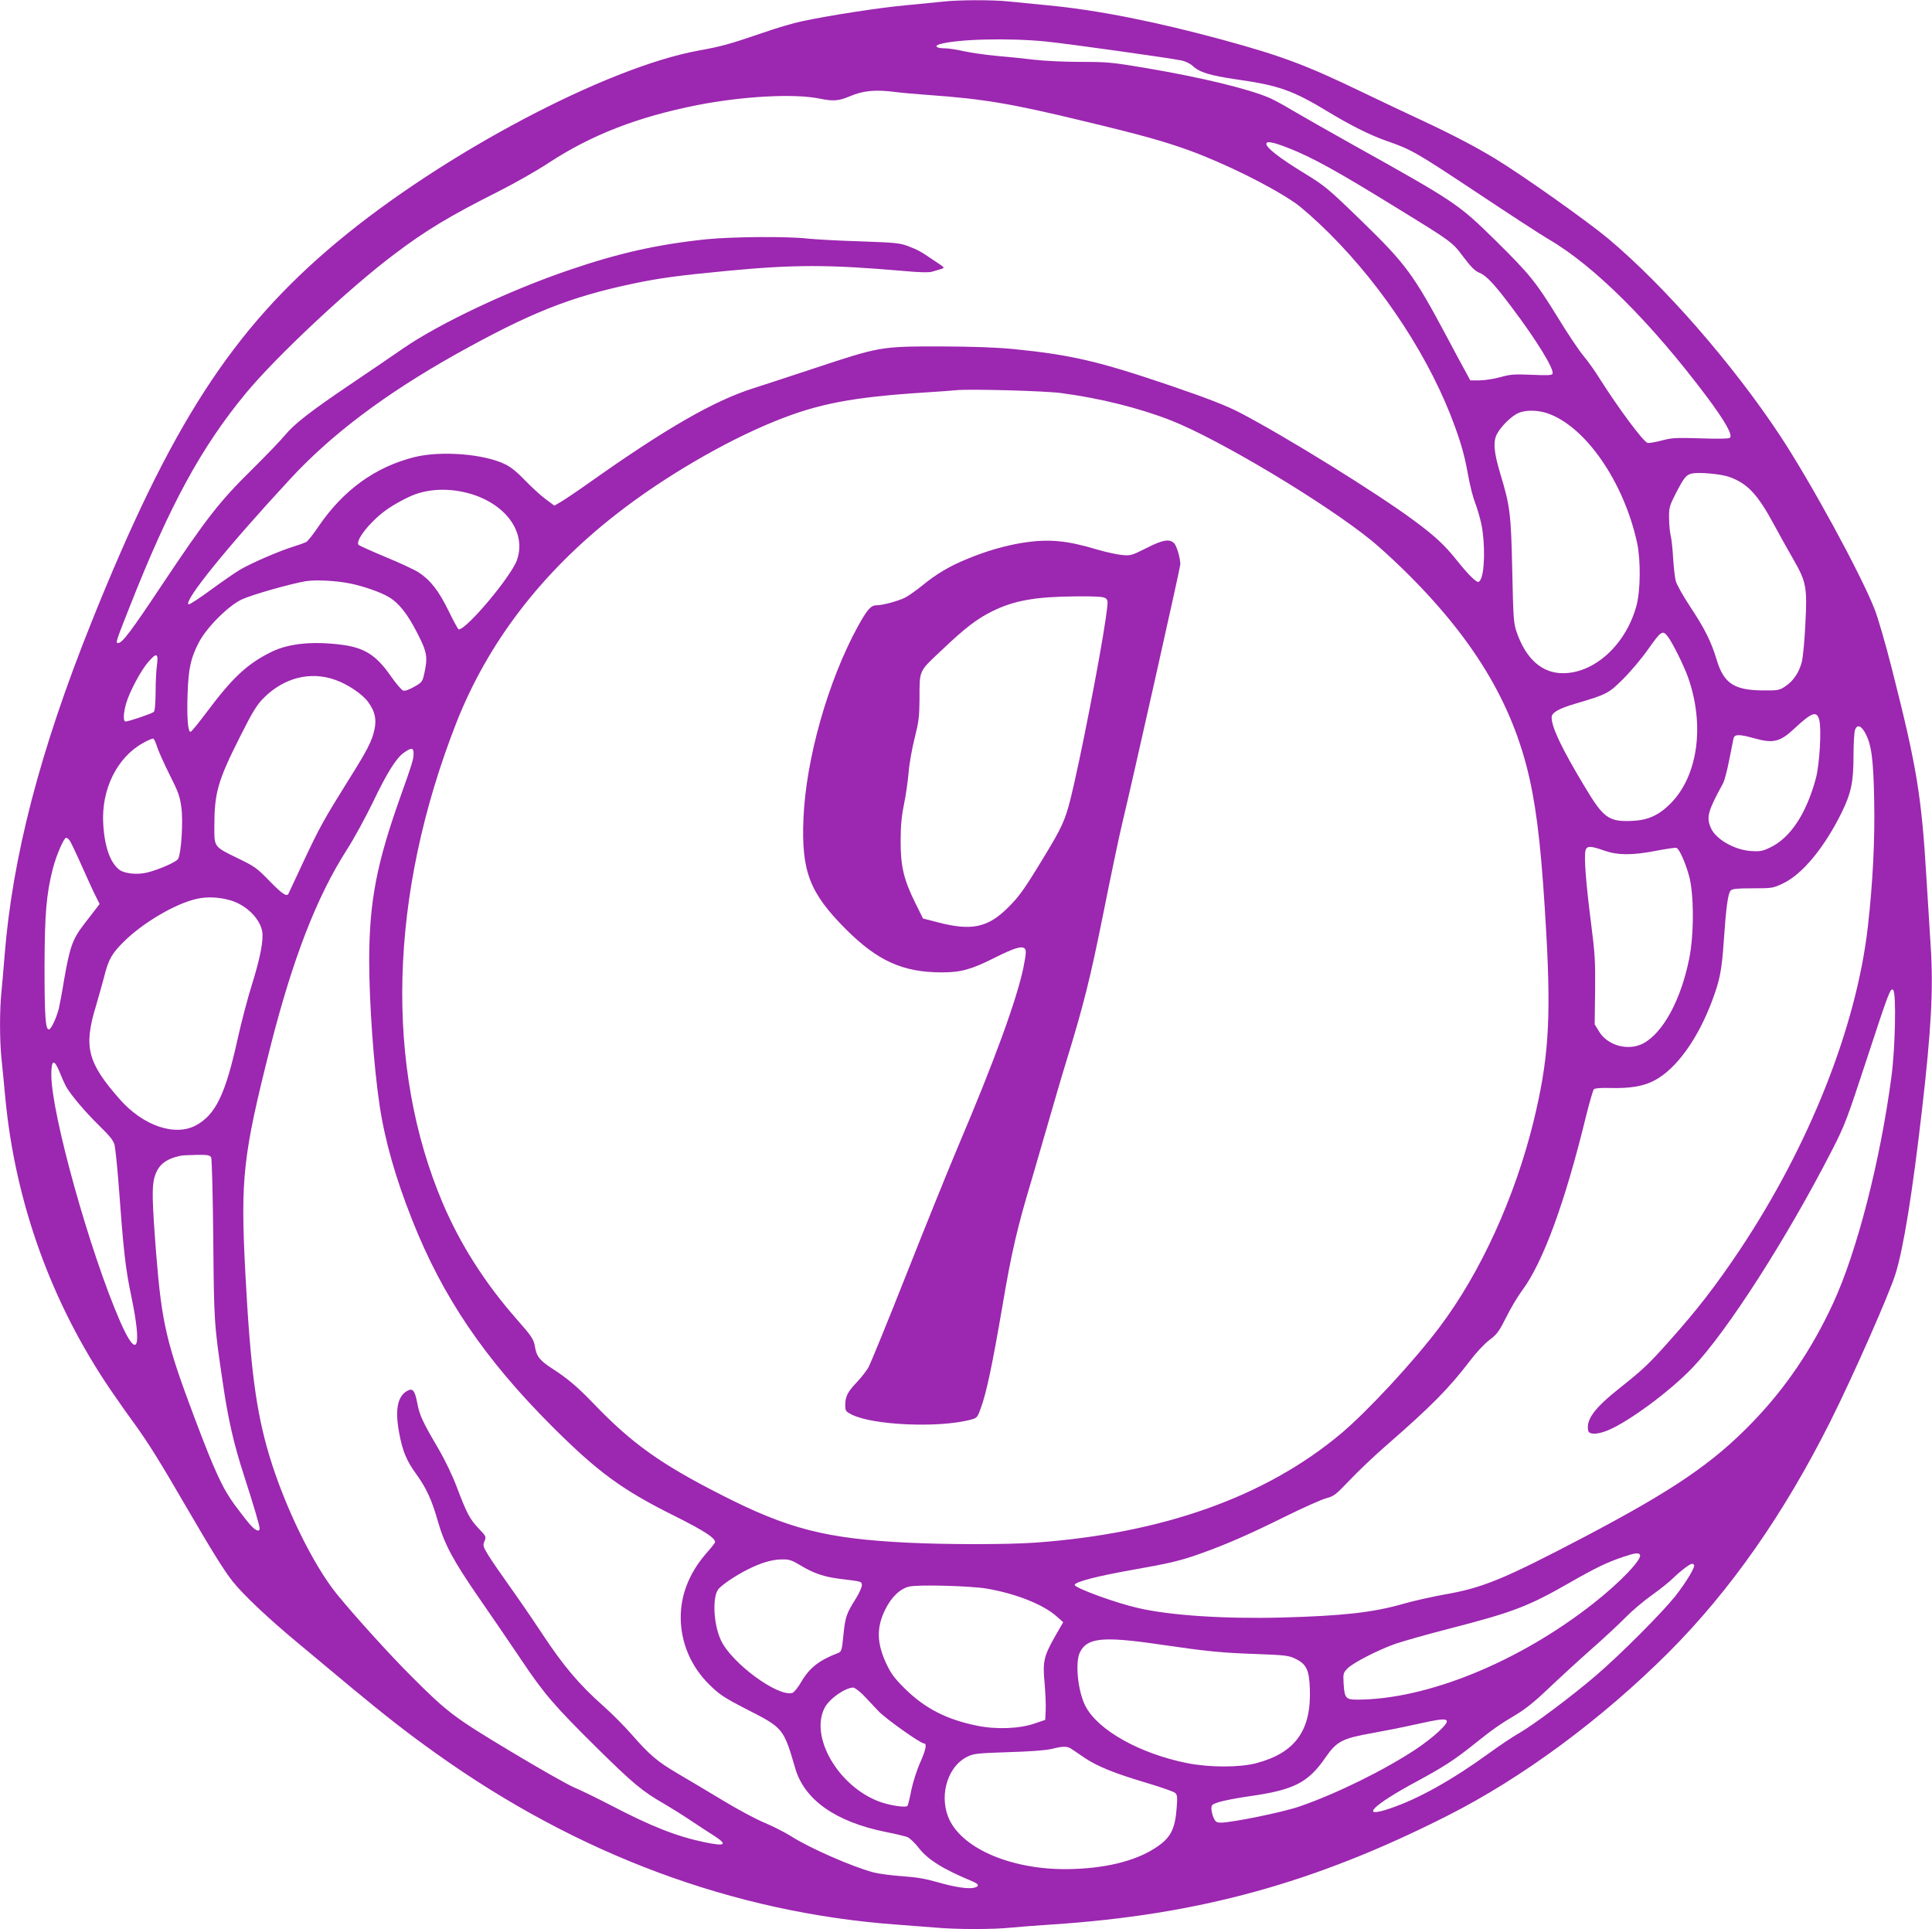
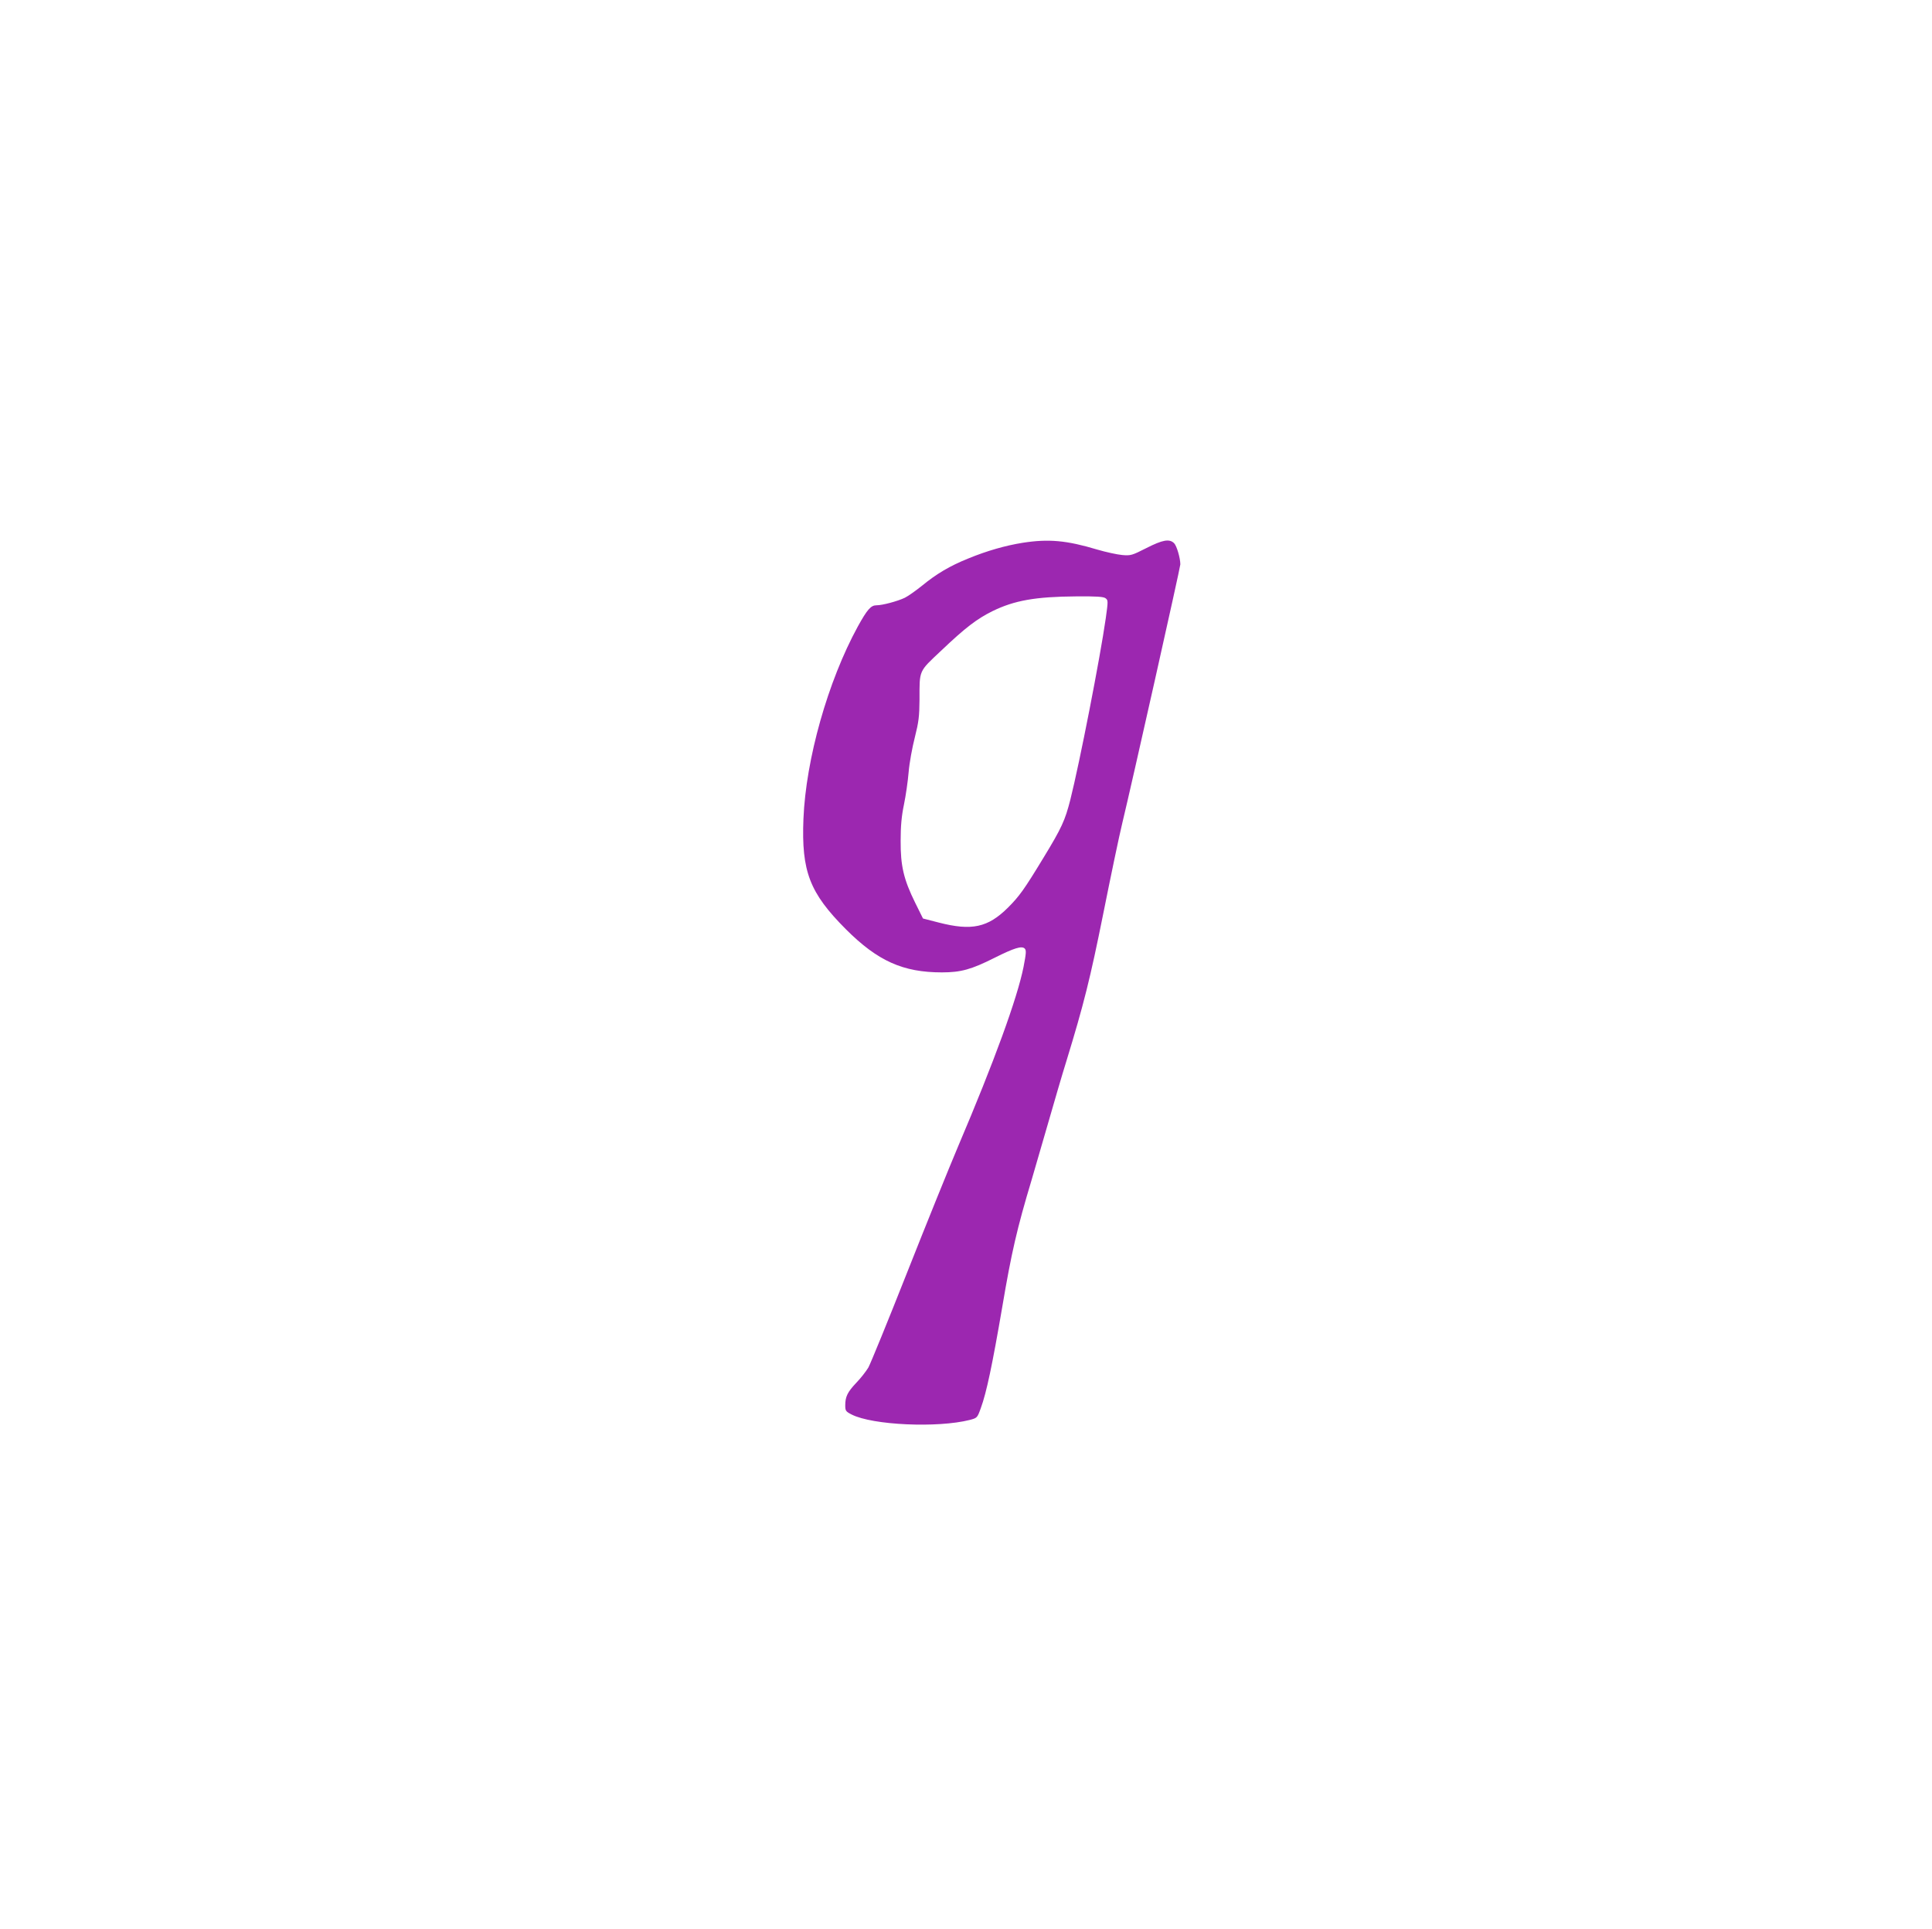
<svg xmlns="http://www.w3.org/2000/svg" version="1.0" width="1280pt" height="1278pt" viewBox="0 0 1280 1278" preserveAspectRatio="xMidYMid meet">
  <g transform="translate(0,1278) scale(0.1,-0.1)" fill="#9c27b0" stroke="none">
-     <path d="M6245 12769 c-38 -4 -149 -15 -244 -24 -177 -16 -511 -68 -688 -106 -54 -11 -170 -45 -258 -76 -226 -77 -272 -90 -427 -118 -613 -112 -1694 -684 -2392 -1266 -697 -581 -1107 -1215 -1632 -2526 -340 -849 -522 -1550 -574 -2208 -6 -77 -15 -181 -20 -232 -13 -120 -13 -323 0 -448 6 -55 17 -171 25 -257 66 -697 307 -1363 699 -1938 40 -58 108 -156 153 -217 96 -132 174 -258 348 -558 173 -297 249 -419 305 -490 72 -91 245 -254 446 -420 98 -82 256 -213 349 -291 221 -183 364 -295 555 -431 938 -670 1968 -1053 3045 -1133 83 -6 200 -15 261 -20 141 -13 389 -13 507 0 51 5 169 14 262 20 977 64 1744 275 2625 721 498 252 1020 638 1466 1083 410 411 763 916 1072 1532 150 300 389 841 431 977 53 172 112 539 175 1087 61 529 76 802 57 1085 -6 99 -18 295 -27 435 -33 557 -64 747 -229 1396 -42 166 -92 339 -116 400 -95 239 -421 837 -625 1147 -314 475 -766 993 -1139 1306 -139 116 -568 420 -746 528 -126 77 -290 163 -481 252 -106 49 -283 133 -393 186 -377 182 -538 243 -930 350 -444 121 -832 198 -1155 229 -91 9 -209 21 -263 26 -113 12 -340 11 -442 -1z m685 -264 c155 -16 825 -110 900 -126 25 -6 56 -21 70 -34 46 -44 114 -65 292 -91 277 -39 373 -73 598 -209 154 -94 291 -162 395 -198 167 -58 196 -75 600 -343 215 -143 428 -282 475 -309 301 -175 679 -551 1050 -1046 120 -161 173 -254 150 -270 -10 -6 -80 -7 -195 -3 -162 5 -188 4 -258 -15 -43 -11 -84 -18 -92 -15 -31 12 -191 227 -319 429 -31 50 -79 117 -107 150 -28 33 -103 145 -167 250 -148 240 -187 288 -418 516 -242 238 -265 253 -939 629 -170 95 -354 200 -408 232 -54 33 -120 68 -145 79 -142 61 -452 136 -824 199 -220 37 -253 40 -426 40 -103 0 -241 6 -307 14 -66 8 -181 20 -255 26 -74 7 -171 21 -215 31 -44 10 -101 19 -127 19 -51 0 -71 14 -36 26 112 35 456 44 708 19z m-994 -335 c39 -5 140 -14 225 -20 352 -25 542 -57 1009 -170 389 -93 541 -136 705 -195 238 -87 537 -234 705 -349 41 -28 143 -118 226 -201 365 -363 676 -843 835 -1286 46 -128 65 -201 89 -334 10 -55 29 -130 43 -166 14 -36 33 -101 42 -144 26 -129 22 -328 -9 -370 -11 -16 -16 -15 -51 16 -20 18 -70 74 -109 124 -77 96 -140 154 -276 255 -248 184 -849 556 -1155 716 -91 47 -203 91 -457 178 -476 162 -659 205 -1038 243 -125 12 -266 17 -495 18 -390 0 -395 -1 -830 -145 -165 -55 -345 -113 -400 -131 -262 -82 -583 -267 -1090 -626 -77 -55 -161 -111 -186 -126 l-46 -27 -59 44 c-33 24 -93 80 -136 124 -49 52 -95 89 -131 106 -139 69 -425 91 -600 48 -260 -65 -471 -217 -637 -460 -34 -51 -71 -97 -81 -103 -10 -5 -48 -19 -84 -30 -90 -27 -284 -111 -356 -154 -32 -19 -120 -80 -195 -135 -75 -55 -140 -97 -145 -94 -34 21 257 381 673 830 273 296 631 565 1098 827 491 274 754 379 1170 467 174 37 299 54 622 85 451 43 675 43 1173 0 105 -10 170 -11 190 -5 17 5 43 13 58 17 29 9 28 9 -40 54 -97 66 -111 73 -178 99 -54 20 -85 23 -315 31 -140 4 -295 13 -345 18 -135 16 -504 13 -673 -4 -327 -34 -585 -92 -917 -206 -396 -135 -856 -353 -1095 -518 -80 -55 -242 -166 -360 -245 -250 -169 -361 -255 -421 -328 -23 -29 -124 -134 -224 -233 -214 -211 -299 -321 -596 -766 -201 -302 -259 -379 -286 -379 -18 0 -18 2 74 235 268 680 476 1062 772 1420 199 241 682 694 977 916 212 161 371 257 699 422 105 53 253 137 330 188 282 185 591 305 986 383 303 59 640 77 808 43 91 -19 128 -16 201 15 89 38 171 46 306 28z m2596 -369 c159 -62 326 -154 723 -399 369 -227 365 -224 441 -325 50 -66 76 -92 105 -104 46 -18 100 -76 214 -228 166 -220 283 -411 271 -441 -4 -10 -31 -12 -138 -7 -117 5 -142 3 -209 -16 -41 -11 -103 -21 -137 -21 l-61 0 -34 63 c-19 34 -74 136 -122 227 -220 412 -270 480 -565 767 -227 220 -241 231 -386 320 -157 96 -244 164 -244 190 0 20 41 13 142 -26z m-1502 -1625 c259 -34 521 -100 730 -182 323 -128 1022 -547 1329 -797 42 -34 131 -115 198 -180 471 -458 735 -894 847 -1397 53 -239 82 -516 111 -1031 32 -576 13 -838 -86 -1243 -124 -502 -351 -999 -620 -1356 -172 -229 -477 -558 -654 -707 -499 -419 -1181 -662 -2027 -723 -187 -13 -586 -13 -849 0 -539 27 -788 91 -1231 317 -403 205 -593 341 -848 607 -103 107 -171 165 -271 229 -82 53 -105 81 -115 146 -8 48 -21 68 -118 178 -213 242 -375 497 -491 768 -388 911 -357 2047 87 3183 209 533 565 999 1063 1387 308 241 714 479 1048 614 288 117 513 160 997 191 96 6 189 13 205 15 84 9 580 -4 695 -19z m3225 -135 c251 -88 503 -454 591 -856 25 -117 23 -316 -4 -418 -70 -257 -277 -447 -487 -447 -138 0 -244 93 -306 270 -21 61 -23 87 -30 410 -8 376 -14 427 -79 641 -43 143 -49 213 -22 264 26 50 96 119 142 139 48 21 130 20 195 -3z m1200 -420 c122 -43 189 -114 299 -318 38 -70 95 -173 127 -228 86 -149 93 -184 80 -429 -5 -110 -16 -224 -24 -253 -18 -69 -57 -126 -109 -160 -39 -26 -48 -28 -147 -27 -191 1 -260 46 -307 201 -37 124 -81 210 -177 355 -46 70 -89 146 -95 170 -6 24 -13 90 -17 148 -3 58 -10 125 -16 150 -6 25 -11 78 -11 118 -1 69 2 80 47 168 53 102 67 119 105 127 47 10 191 -3 245 -22z m-8326 -116 c232 -74 358 -259 296 -435 -38 -109 -333 -460 -386 -460 -4 0 -34 55 -67 123 -65 133 -121 205 -200 256 -27 17 -125 63 -218 101 -93 39 -173 75 -178 80 -25 25 71 149 174 225 51 39 150 92 200 110 115 41 250 40 379 0z m-807 -591 c87 -18 200 -57 253 -89 66 -38 125 -112 189 -238 66 -127 71 -161 47 -269 -12 -54 -15 -59 -67 -88 -33 -19 -61 -29 -73 -25 -10 3 -47 46 -82 96 -97 140 -176 189 -329 208 -191 24 -347 8 -460 -47 -161 -79 -258 -169 -432 -402 -51 -68 -98 -126 -105 -128 -18 -5 -26 95 -20 257 6 165 21 232 75 336 51 98 193 240 282 283 68 32 330 106 428 122 69 10 202 3 294 -16z m8726 -349 c31 -39 107 -192 135 -270 113 -317 67 -655 -115 -838 -76 -77 -149 -110 -248 -115 -161 -8 -195 15 -322 228 -151 251 -218 392 -218 457 0 31 43 57 150 89 217 64 227 69 326 168 50 50 123 137 162 193 87 123 97 130 130 88z m-10006 -137 c2 -6 1 -34 -3 -62 -4 -28 -8 -106 -8 -172 -1 -85 -5 -125 -13 -131 -15 -12 -167 -63 -186 -63 -17 0 -15 55 4 121 23 78 99 220 146 273 41 47 54 54 60 34z m1179 -152 c83 -29 181 -95 219 -148 43 -59 55 -111 42 -176 -16 -79 -47 -140 -175 -343 -164 -263 -190 -311 -295 -534 -51 -110 -96 -206 -99 -212 -11 -28 -40 -9 -127 80 -83 86 -101 98 -206 149 -163 79 -160 75 -160 208 0 228 22 305 171 601 81 161 109 207 153 252 135 137 311 182 477 123z m9832 -266 c16 -60 2 -295 -22 -385 -64 -238 -171 -399 -308 -462 -47 -22 -65 -25 -123 -21 -112 8 -235 80 -266 155 -30 70 -19 110 83 296 8 16 26 83 39 150 13 67 27 132 29 145 7 28 36 29 133 2 131 -37 175 -26 272 65 115 107 147 118 163 55z m304 -85 c42 -77 55 -172 60 -450 5 -267 -9 -541 -42 -835 -76 -664 -387 -1448 -848 -2140 -158 -236 -282 -397 -468 -605 -135 -152 -175 -189 -327 -310 -168 -133 -224 -208 -210 -282 5 -28 58 -28 128 0 138 56 415 260 565 418 228 239 623 855 920 1434 87 169 101 207 230 600 150 457 160 484 178 466 21 -21 14 -381 -12 -576 -74 -558 -229 -1161 -387 -1501 -140 -303 -316 -562 -534 -787 -262 -271 -522 -448 -1115 -760 -534 -280 -672 -337 -928 -381 -82 -15 -203 -42 -269 -61 -201 -58 -403 -80 -803 -91 -385 -10 -745 14 -955 63 -147 33 -420 133 -420 153 0 20 151 59 390 101 233 41 315 60 445 107 171 61 322 127 558 244 119 59 243 114 273 122 52 14 64 23 156 120 55 58 165 163 246 233 295 257 412 376 548 554 42 56 98 116 131 141 51 38 64 56 113 153 30 61 77 139 104 175 139 186 286 587 426 1164 22 87 44 164 50 170 7 7 48 10 111 8 132 -3 220 12 292 51 143 76 286 274 381 529 51 137 63 200 76 388 15 222 28 322 46 340 12 12 43 15 147 15 128 0 134 1 201 33 127 60 273 237 387 468 64 131 79 203 79 381 0 78 5 154 10 168 14 37 40 29 67 -20z m-11315 -96 c10 -30 47 -112 83 -184 57 -113 67 -141 77 -218 12 -91 -1 -299 -22 -337 -10 -20 -127 -71 -203 -90 -64 -17 -151 -8 -185 17 -61 45 -99 152 -108 303 -14 230 91 443 266 539 30 17 60 29 65 28 6 -2 18 -28 27 -58z m1698 -42 c0 -37 -9 -66 -86 -282 -159 -446 -207 -696 -208 -1085 0 -283 30 -704 69 -963 35 -234 106 -483 217 -762 201 -508 479 -918 927 -1366 303 -302 461 -418 806 -590 211 -105 288 -157 270 -182 -5 -8 -35 -45 -67 -81 -104 -125 -158 -264 -158 -411 0 -166 67 -325 189 -445 68 -67 95 -85 248 -164 243 -124 244 -125 322 -392 61 -208 267 -353 596 -420 66 -13 133 -29 148 -35 15 -7 48 -38 72 -69 61 -80 165 -144 358 -224 43 -18 48 -33 11 -42 -39 -10 -130 4 -244 37 -76 22 -140 33 -231 39 -70 5 -155 16 -190 25 -139 36 -428 163 -546 239 -40 25 -119 66 -177 90 -58 24 -183 91 -278 149 -95 57 -227 136 -294 175 -138 81 -188 123 -307 259 -47 54 -133 141 -192 193 -158 140 -261 262 -402 475 -69 105 -170 251 -223 325 -53 74 -114 163 -135 197 -35 58 -37 65 -25 93 12 29 11 32 -38 83 -60 64 -79 100 -144 271 -29 78 -79 182 -122 256 -105 178 -126 223 -141 302 -16 85 -30 103 -64 85 -67 -34 -86 -125 -56 -282 22 -118 49 -184 113 -271 66 -92 103 -171 142 -309 45 -157 100 -260 276 -515 86 -124 209 -304 274 -401 156 -233 222 -309 506 -590 238 -235 302 -288 444 -369 41 -24 120 -73 175 -110 55 -37 126 -83 158 -103 90 -59 72 -70 -64 -42 -187 39 -356 106 -624 246 -93 48 -203 102 -243 118 -40 17 -227 123 -417 237 -375 225 -421 260 -655 494 -145 144 -387 412 -499 550 -158 196 -343 575 -445 911 -90 298 -127 583 -161 1223 -32 621 -16 769 166 1490 148 583 306 992 506 1305 48 74 124 215 171 311 96 201 158 300 210 335 49 34 62 32 62 -8z m-2276 -579 c8 -13 45 -90 81 -172 37 -82 77 -171 91 -197 l24 -48 -37 -48 c-20 -26 -52 -68 -71 -92 -72 -95 -90 -147 -128 -366 -13 -82 -30 -168 -35 -190 -18 -66 -51 -135 -65 -135 -23 0 -29 87 -29 420 1 345 12 476 55 645 23 89 73 205 89 205 6 0 17 -10 25 -22z m10164 -63 c92 -32 186 -32 347 -1 66 13 125 21 132 19 19 -7 60 -99 84 -188 32 -117 33 -383 1 -543 -55 -277 -174 -495 -306 -565 -99 -51 -233 -15 -291 78 l-30 49 3 222 c2 198 -1 247 -28 457 -33 259 -46 430 -36 471 8 33 31 34 124 1z m-9100 -330 c103 -31 192 -118 209 -204 10 -58 -12 -174 -67 -351 -29 -91 -71 -253 -95 -360 -81 -369 -146 -504 -276 -575 -140 -76 -352 -3 -507 174 -212 241 -239 345 -157 614 18 62 43 150 55 196 29 116 51 155 134 236 125 123 339 249 479 280 68 16 150 12 225 -10z m-1132 -1140 c13 -33 31 -73 40 -90 32 -58 128 -171 219 -260 71 -69 96 -100 104 -130 5 -22 17 -134 26 -250 34 -461 46 -569 86 -758 72 -347 38 -420 -75 -162 -199 456 -456 1375 -456 1635 0 102 19 107 56 15z m1003 -563 c5 -9 11 -245 14 -542 5 -553 5 -558 63 -950 35 -240 72 -404 139 -610 67 -208 105 -337 105 -356 0 -24 -25 -16 -57 19 -17 17 -64 78 -105 133 -82 111 -133 220 -268 578 -187 496 -218 628 -255 1086 -27 348 -30 449 -11 512 23 79 71 119 171 141 11 3 59 5 107 6 74 1 89 -2 97 -17z m9466 -2632 c17 -28 -131 -183 -304 -319 -495 -391 -1108 -641 -1571 -641 -73 0 -82 10 -88 103 -4 71 -3 74 26 104 39 39 200 121 317 163 50 17 212 63 360 101 419 108 521 147 793 303 169 97 254 138 357 172 78 26 101 29 110 14z m-5561 -71 c88 -53 159 -77 270 -90 135 -16 136 -16 136 -42 0 -13 -18 -52 -40 -88 -62 -98 -70 -121 -82 -240 -10 -103 -13 -111 -35 -120 -124 -47 -190 -98 -243 -189 -22 -38 -49 -72 -60 -75 -94 -30 -402 196 -473 347 -48 101 -59 276 -21 335 17 27 110 91 195 134 89 45 164 68 230 68 48 1 65 -5 123 -40z m5919 5 c12 -12 -52 -117 -125 -210 -89 -111 -363 -386 -523 -523 -154 -133 -419 -331 -509 -382 -39 -22 -128 -81 -198 -132 -248 -180 -472 -305 -659 -368 -207 -71 -116 22 181 181 173 94 242 138 365 236 133 107 184 142 287 203 61 36 126 88 211 169 67 64 194 181 282 259 88 77 194 176 235 218 41 42 120 109 175 148 55 39 120 91 144 116 44 43 107 91 121 91 4 0 10 -3 13 -6z m-4688 -158 c194 -33 376 -105 465 -184 l44 -39 -57 -99 c-72 -128 -80 -164 -66 -307 5 -62 9 -141 7 -177 l-3 -64 -70 -24 c-101 -35 -257 -41 -385 -14 -200 41 -341 114 -472 242 -69 68 -94 101 -122 160 -68 142 -71 246 -11 367 41 83 98 138 159 152 57 14 401 5 511 -13z m1145 -370 c322 -47 413 -56 650 -64 184 -7 210 -10 252 -31 73 -35 92 -74 96 -198 11 -277 -97 -426 -355 -494 -110 -29 -308 -29 -456 0 -316 63 -594 219 -676 379 -50 98 -69 285 -37 354 47 98 150 109 526 54z m-1962 -334 c26 -27 71 -75 101 -107 45 -49 279 -215 302 -215 21 0 14 -39 -22 -121 -23 -50 -50 -134 -61 -187 -10 -53 -22 -100 -25 -105 -9 -15 -120 2 -189 28 -271 102 -461 430 -360 622 31 59 135 132 189 133 9 0 38 -22 65 -48z m3867 -172 c12 -19 -91 -113 -205 -189 -212 -140 -527 -295 -771 -379 -110 -38 -439 -105 -519 -107 -28 0 -37 5 -48 29 -8 16 -15 43 -16 60 -1 29 3 32 52 48 30 9 120 27 200 38 295 42 388 89 504 257 75 108 110 126 318 163 63 11 185 35 270 54 166 37 205 42 215 26z m-2484 -188 c14 -9 53 -36 87 -59 84 -56 198 -102 407 -164 97 -29 184 -59 192 -68 13 -12 14 -30 9 -96 -11 -147 -41 -203 -144 -269 -137 -89 -344 -137 -587 -139 -379 -2 -708 145 -785 351 -56 150 3 332 127 393 44 22 66 24 273 31 138 4 248 12 285 21 81 20 105 20 136 -1z" />
-     <path d="M6775 9184 c-113 -18 -236 -53 -360 -104 -122 -49 -211 -102 -306 -180 -41 -33 -92 -69 -114 -80 -48 -23 -148 -50 -188 -50 -37 0 -61 -27 -124 -141 -198 -362 -344 -879 -360 -1274 -14 -349 41 -490 281 -731 211 -211 379 -286 636 -286 126 0 195 19 350 97 130 65 179 80 199 61 11 -12 10 -30 -8 -123 -42 -208 -193 -623 -433 -1187 -61 -144 -214 -522 -340 -841 -126 -319 -241 -600 -255 -625 -15 -25 -50 -70 -79 -100 -59 -62 -74 -93 -74 -150 0 -36 3 -41 42 -61 139 -71 570 -90 783 -36 49 13 50 14 73 78 38 103 77 290 142 669 61 361 98 522 195 844 29 100 81 278 115 396 34 118 85 294 115 390 115 375 158 547 245 980 49 245 105 513 125 595 62 256 385 1696 385 1716 0 42 -24 123 -41 140 -31 31 -76 23 -184 -32 -95 -48 -103 -51 -160 -46 -33 3 -107 19 -165 36 -203 61 -322 72 -495 45z m549 -367 c18 -13 18 -18 2 -133 -38 -265 -172 -952 -235 -1203 -35 -136 -56 -184 -178 -384 -128 -211 -160 -255 -235 -330 -133 -132 -240 -155 -458 -99 l-105 27 -52 105 c-76 154 -97 244 -96 410 0 97 6 164 22 240 12 58 26 155 31 215 5 61 24 164 41 230 26 104 30 138 31 250 0 198 -7 183 143 324 161 153 237 211 340 262 145 71 284 96 556 98 132 1 180 -2 193 -12z" />
+     <path d="M6775 9184 c-113 -18 -236 -53 -360 -104 -122 -49 -211 -102 -306 -180 -41 -33 -92 -69 -114 -80 -48 -23 -148 -50 -188 -50 -37 0 -61 -27 -124 -141 -198 -362 -344 -879 -360 -1274 -14 -349 41 -490 281 -731 211 -211 379 -286 636 -286 126 0 195 19 350 97 130 65 179 80 199 61 11 -12 10 -30 -8 -123 -42 -208 -193 -623 -433 -1187 -61 -144 -214 -522 -340 -841 -126 -319 -241 -600 -255 -625 -15 -25 -50 -70 -79 -100 -59 -62 -74 -93 -74 -150 0 -36 3 -41 42 -61 139 -71 570 -90 783 -36 49 13 50 14 73 78 38 103 77 290 142 669 61 361 98 522 195 844 29 100 81 278 115 396 34 118 85 294 115 390 115 375 158 547 245 980 49 245 105 513 125 595 62 256 385 1696 385 1716 0 42 -24 123 -41 140 -31 31 -76 23 -184 -32 -95 -48 -103 -51 -160 -46 -33 3 -107 19 -165 36 -203 61 -322 72 -495 45z m549 -367 c18 -13 18 -18 2 -133 -38 -265 -172 -952 -235 -1203 -35 -136 -56 -184 -178 -384 -128 -211 -160 -255 -235 -330 -133 -132 -240 -155 -458 -99 l-105 27 -52 105 c-76 154 -97 244 -96 410 0 97 6 164 22 240 12 58 26 155 31 215 5 61 24 164 41 230 26 104 30 138 31 250 0 198 -7 183 143 324 161 153 237 211 340 262 145 71 284 96 556 98 132 1 180 -2 193 -12" />
  </g>
</svg>